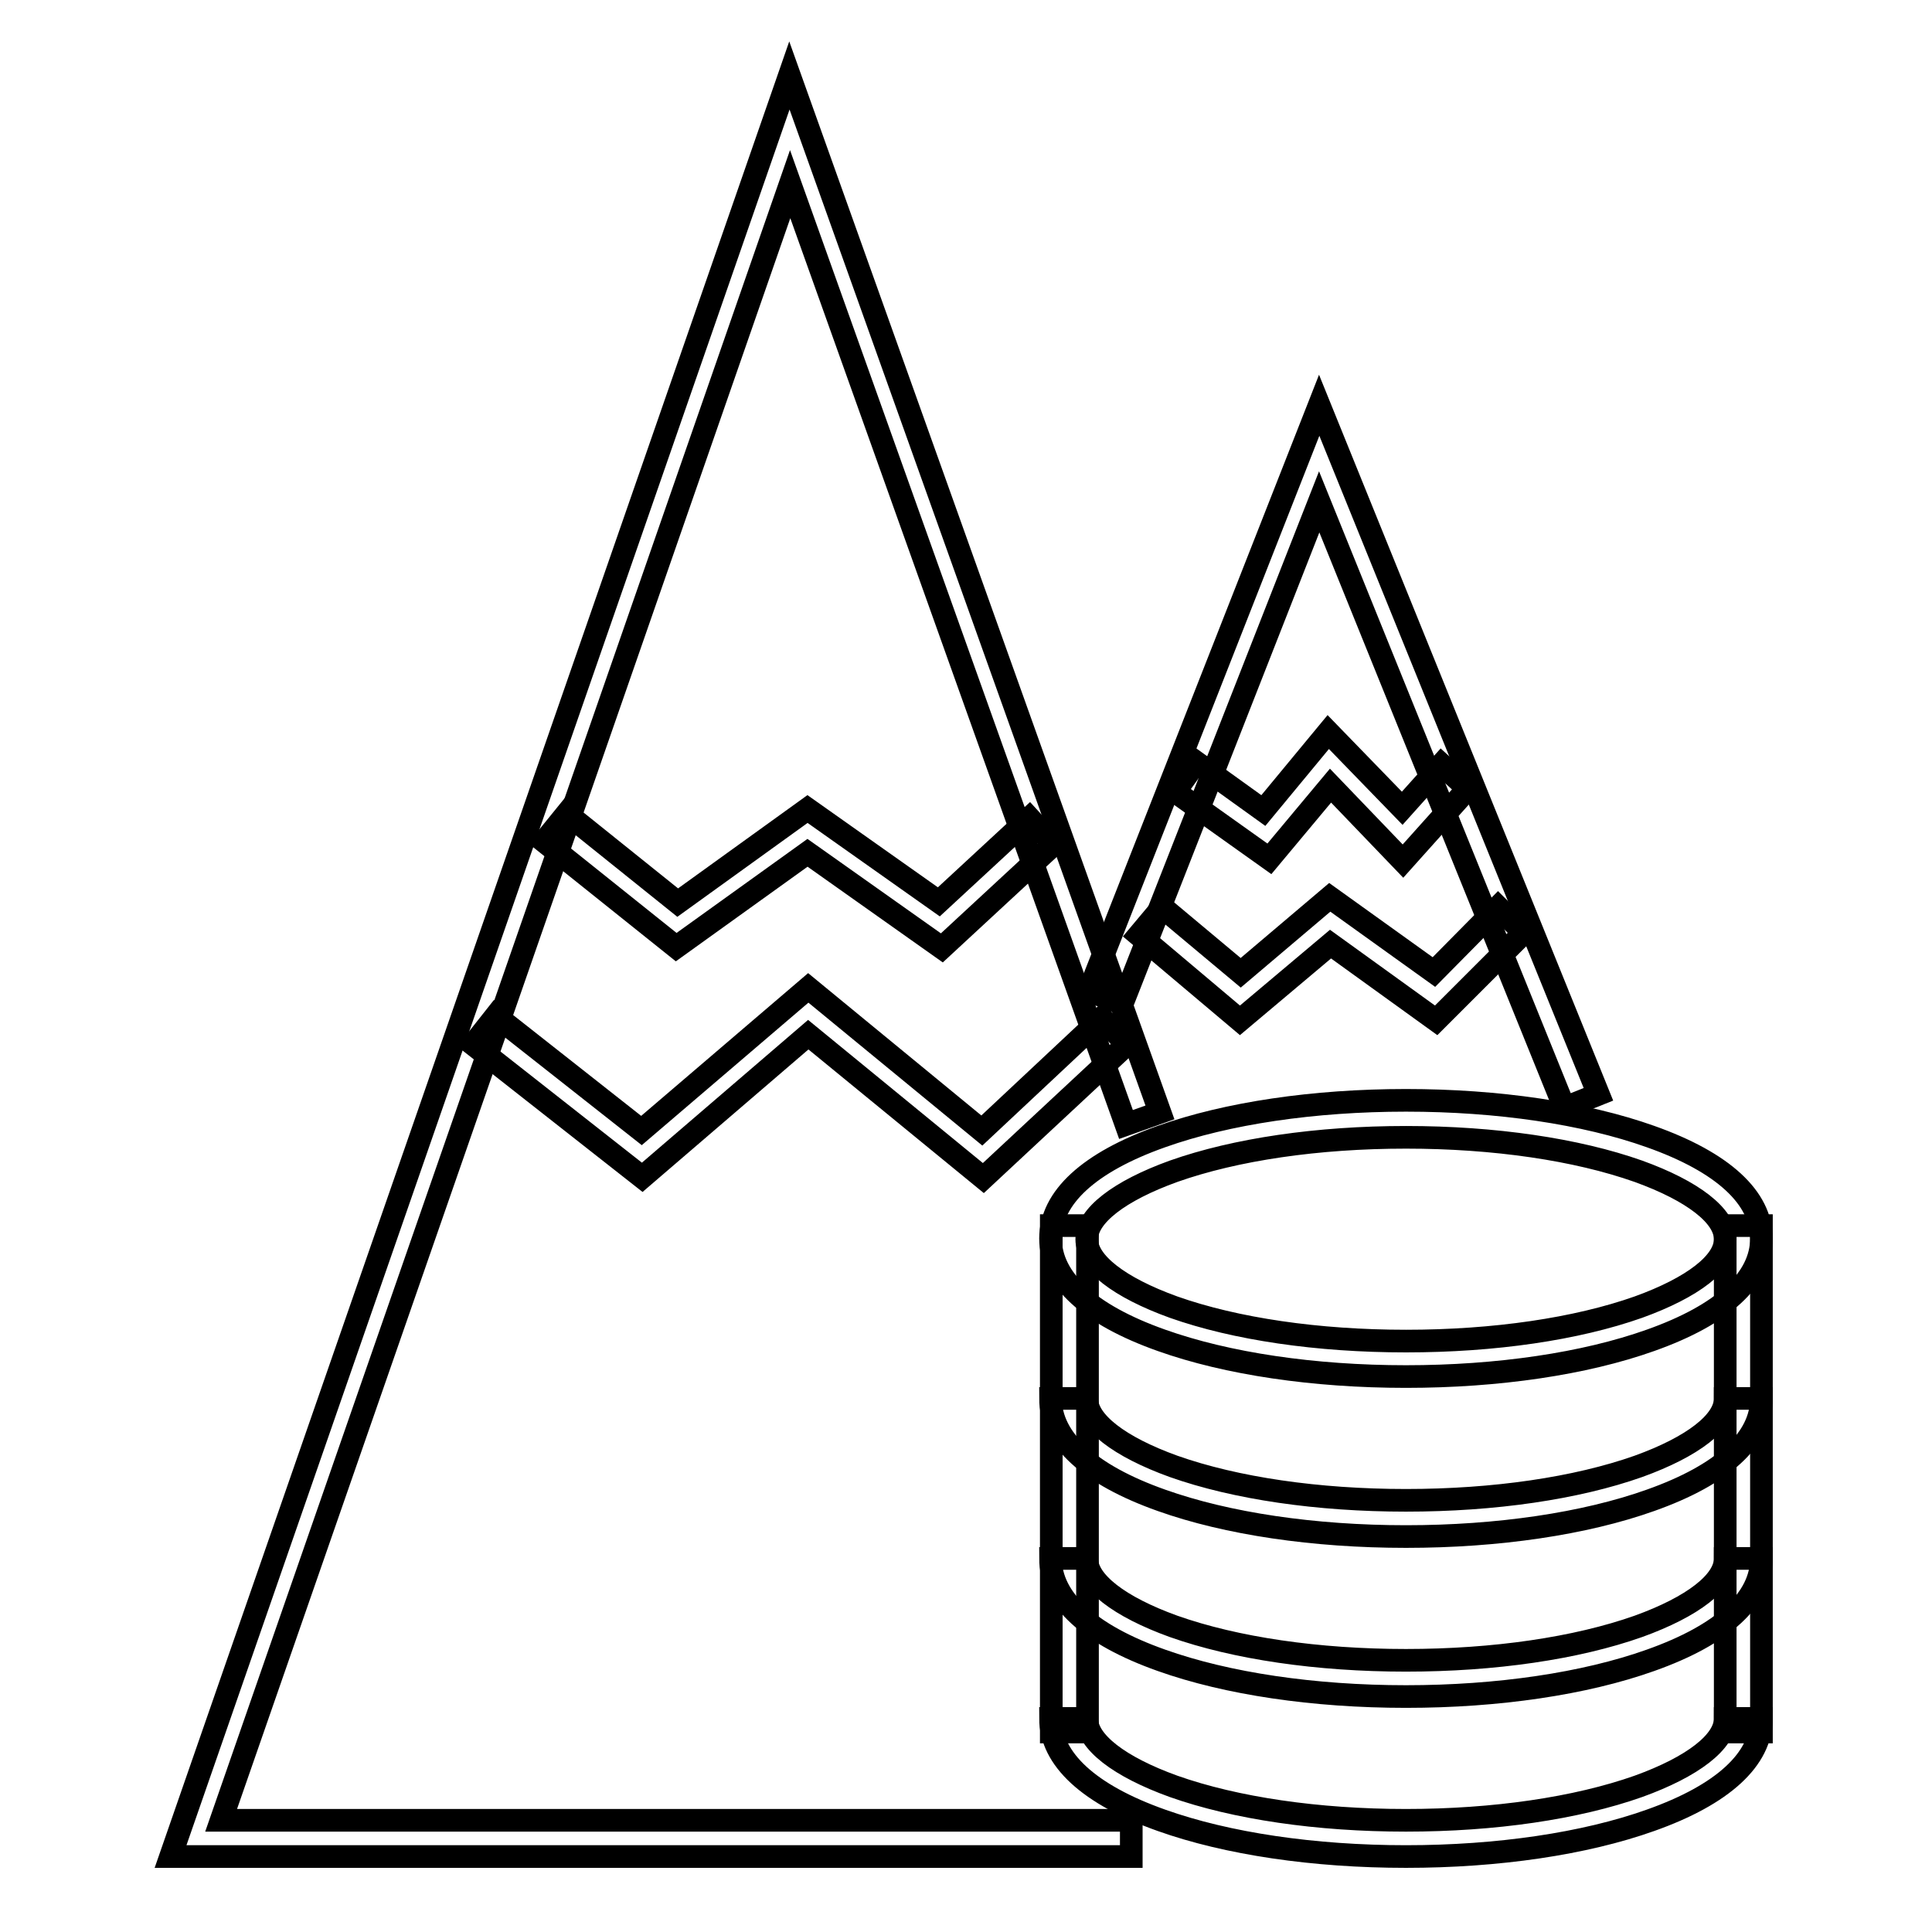
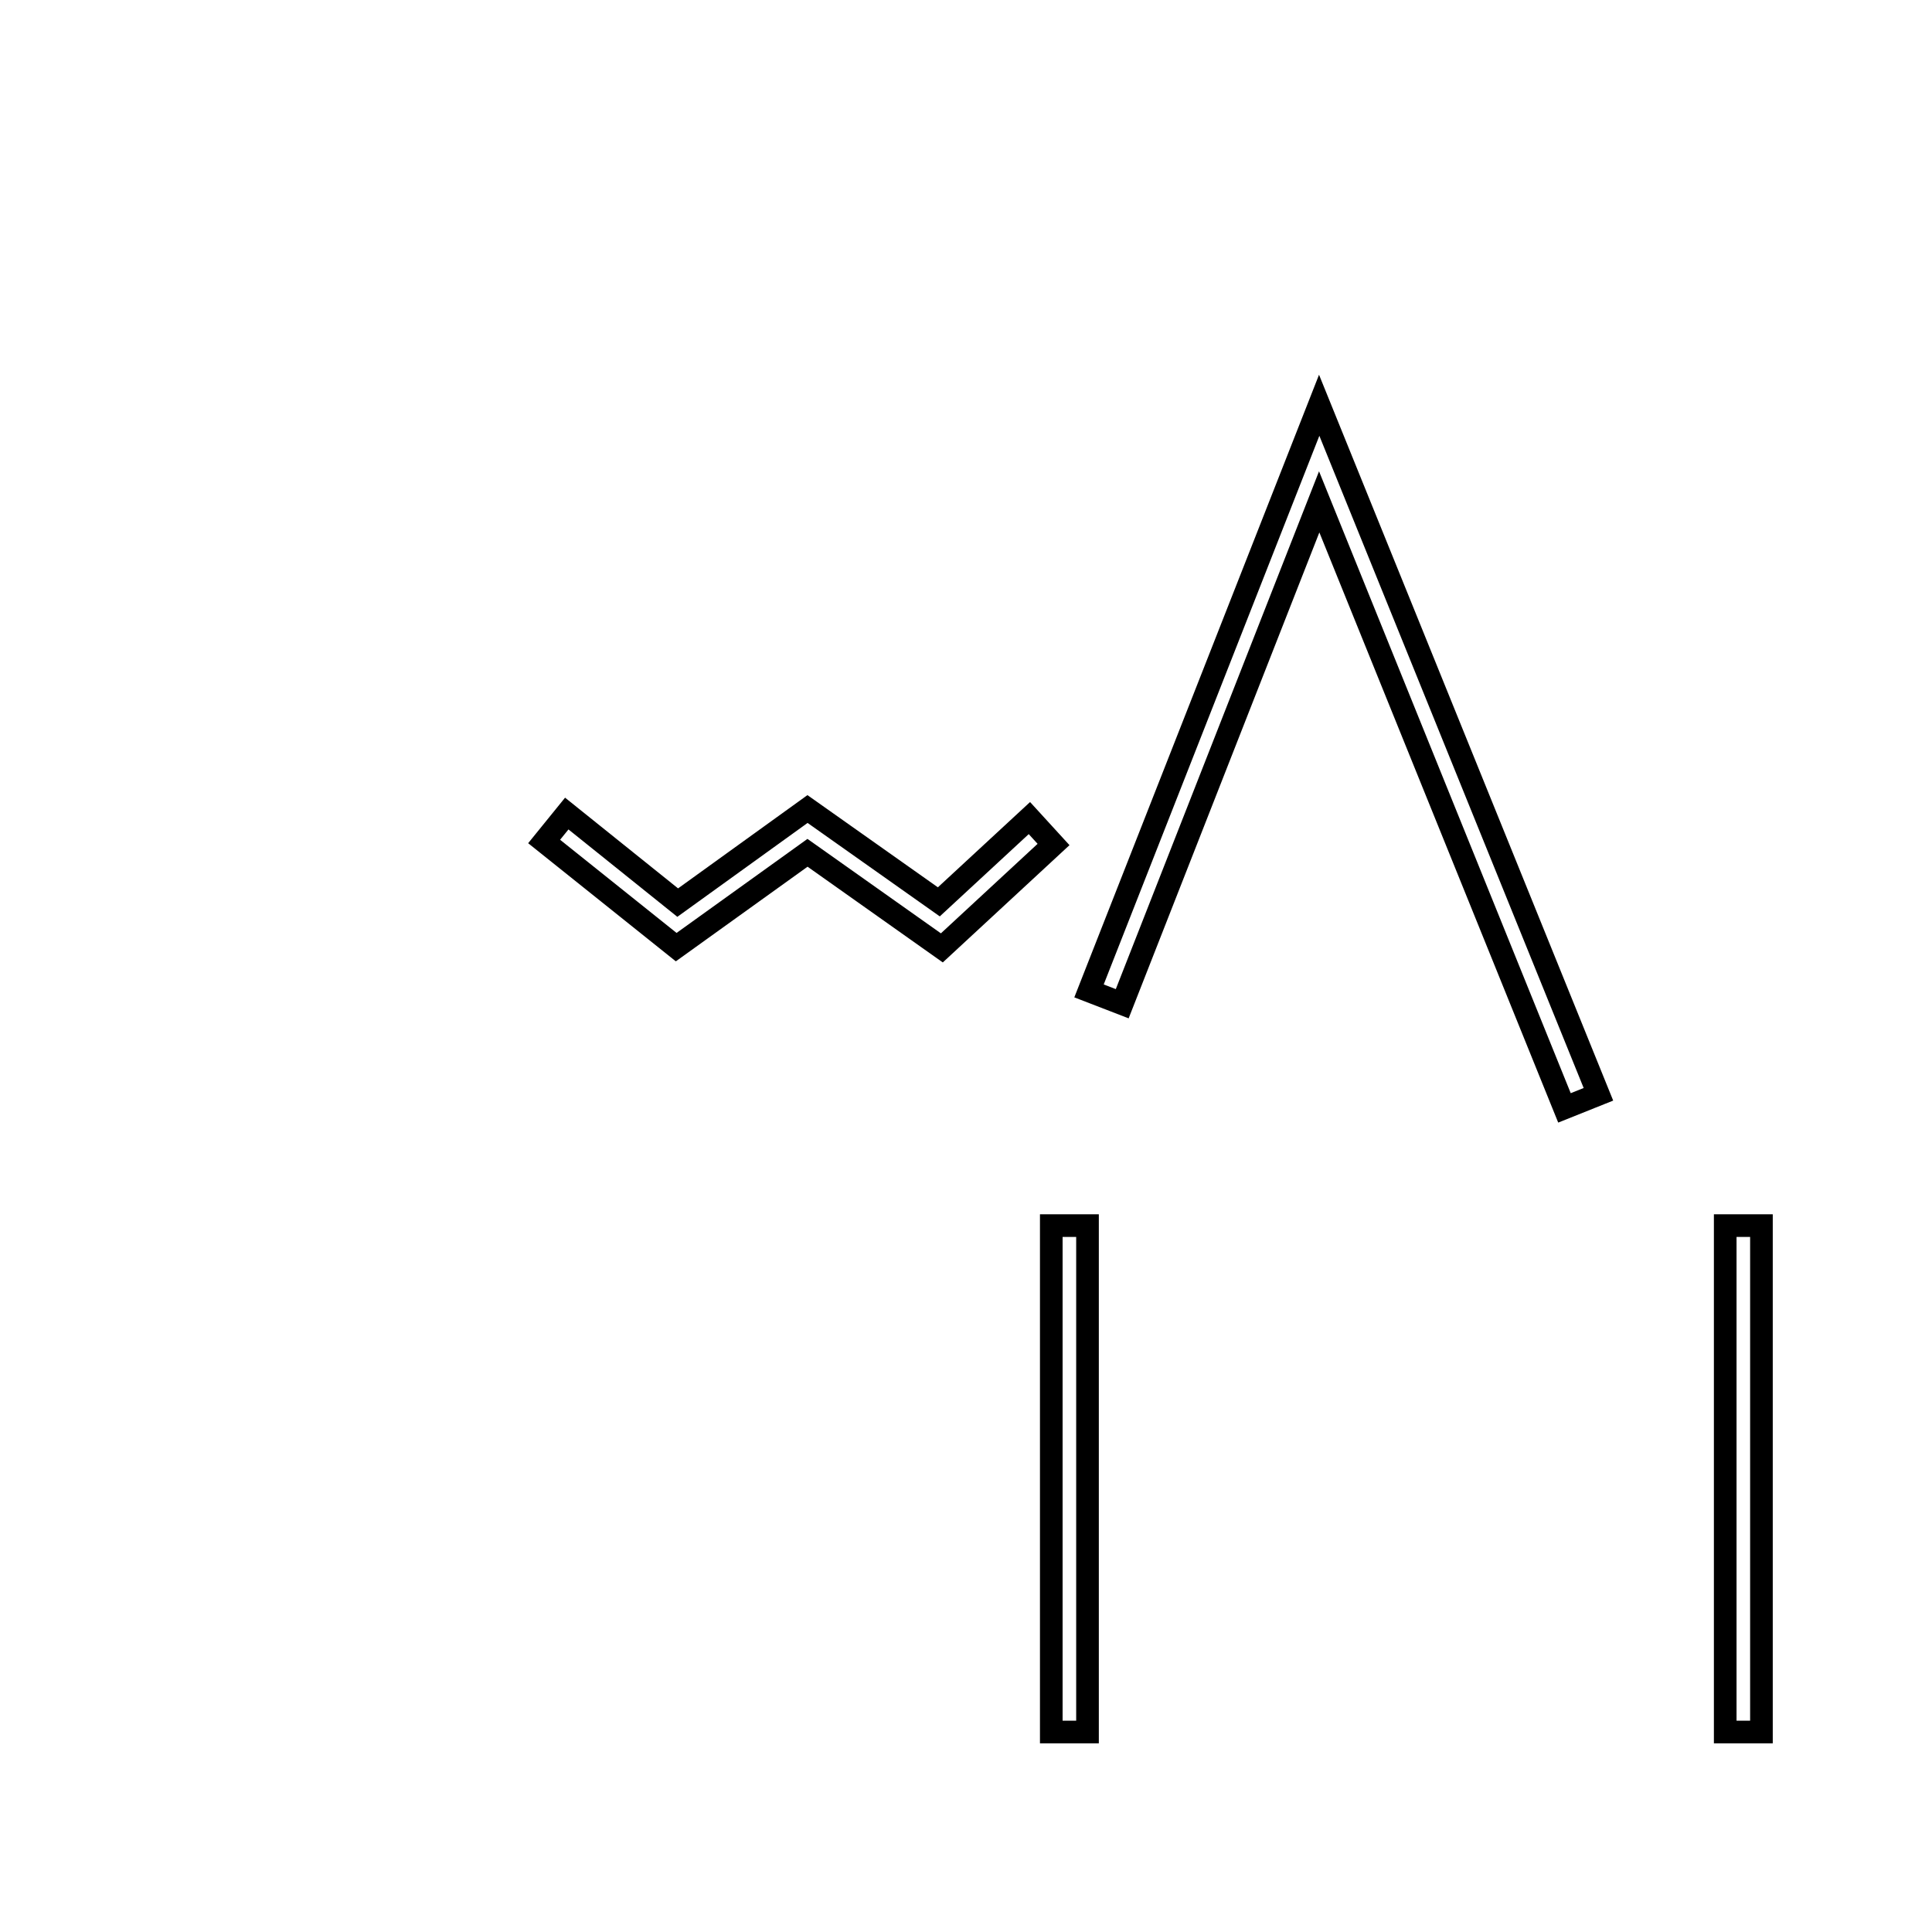
<svg xmlns="http://www.w3.org/2000/svg" version="1.1" x="0px" y="0px" viewBox="0 0 256 256" enable-background="new 0 0 256 256" xml:space="preserve">
  <g>
-     <path stroke-width="3" fill-opacity="0" stroke="#000000" d="M149.9,246H22.6l82-236l49.1,137.4l-4.5,1.6L104.7,24.4L29.3,241.2h120.6V246z" />
    <path stroke-width="3" fill-opacity="0" stroke="#000000" d="M207.3,146.8l-32.5-80.3L148.7,133l-4.4-1.7l30.5-77.6l37,91.3L207.3,146.8z M124.8,125.6l-17.8-12.6 l-17.4,12.5l-17.5-14l3-3.7l14.7,11.8l17.2-12.4l17.4,12.3l12-11.1l3.2,3.5L124.8,125.6z" />
-     <path stroke-width="3" fill-opacity="0" stroke="#000000" d="M190.3,135.2l-14-10.1l-12,10.1l-13.4-11.3l3.1-3.7l10.4,8.7l11.8-10l13.8,9.9l8.5-8.6l3.4,3.4L190.3,135.2 z M185.9,114.1l-9.6-10l-8.1,9.7l-12.5-8.9l2.8-3.9l8.9,6.4L176,97l9.8,10.1l5.2-5.8l3.5,3.2L185.9,114.1z M130.3,156.1l-23.2-19 l-22,18.9l-22.4-17.6l3-3.8l19.3,15.2l22.1-18.9l23,18.9l15.9-14.9l3.3,3.5L130.3,156.1z M186.3,182.4c-12.2,0-23.7-1.7-32.4-4.8 c-9.6-3.4-14.7-8.1-14.7-13.5s5.1-10.1,14.7-13.5c8.7-3.1,20.2-4.8,32.4-4.8c12.2,0,23.7,1.7,32.4,4.8c9.6,3.4,14.7,8.1,14.7,13.5 s-5.1,10.1-14.7,13.5C210,180.7,198.5,182.4,186.3,182.4z M186.3,150.7c-11.7,0-22.6,1.6-30.8,4.5c-7.2,2.6-11.5,5.9-11.5,9 c0,3.1,4.3,6.4,11.5,9c8.2,2.9,19.1,4.5,30.8,4.5c11.7,0,22.6-1.6,30.8-4.5c7.2-2.6,11.5-5.9,11.5-9c0-3.1-4.3-6.4-11.5-9 C208.9,152.3,198,150.7,186.3,150.7z M186.3,203.6c-12.2,0-23.7-1.7-32.4-4.8c-9.6-3.4-14.7-8.1-14.7-13.5h4.8 c0,3.1,4.3,6.4,11.5,9c8.2,2.9,19.1,4.5,30.8,4.5c11.7,0,22.6-1.6,30.8-4.5c7.2-2.6,11.5-5.9,11.5-9h4.8c0,5.4-5.1,10.1-14.7,13.5 C210,201.9,198.5,203.6,186.3,203.6z M186.3,224.8c-12.2,0-23.7-1.7-32.4-4.8c-9.6-3.4-14.7-8.1-14.7-13.5h4.8 c0,3.1,4.3,6.4,11.5,9c8.2,2.9,19.1,4.5,30.8,4.5c11.7,0,22.6-1.6,30.8-4.5c7.2-2.6,11.5-5.9,11.5-9h4.8c0,5.4-5.1,10.1-14.7,13.5 C210,223.1,198.5,224.8,186.3,224.8z M186.3,246c-12.2,0-23.7-1.7-32.4-4.8c-9.6-3.4-14.7-8.1-14.7-13.5h4.8c0,3.1,4.3,6.4,11.5,9 c8.2,2.9,19.1,4.5,30.8,4.5c11.7,0,22.6-1.6,30.8-4.5c7.2-2.6,11.5-5.9,11.5-9h4.8c0,5.4-5.1,10.1-14.7,13.5 C210,244.3,198.5,246,186.3,246z" />
    <path stroke-width="3" fill-opacity="0" stroke="#000000" d="M139.3,162.4h4.8v67.1h-4.8V162.4z M228.6,162.4h4.8v67.1h-4.8V162.4z" />
  </g>
</svg>